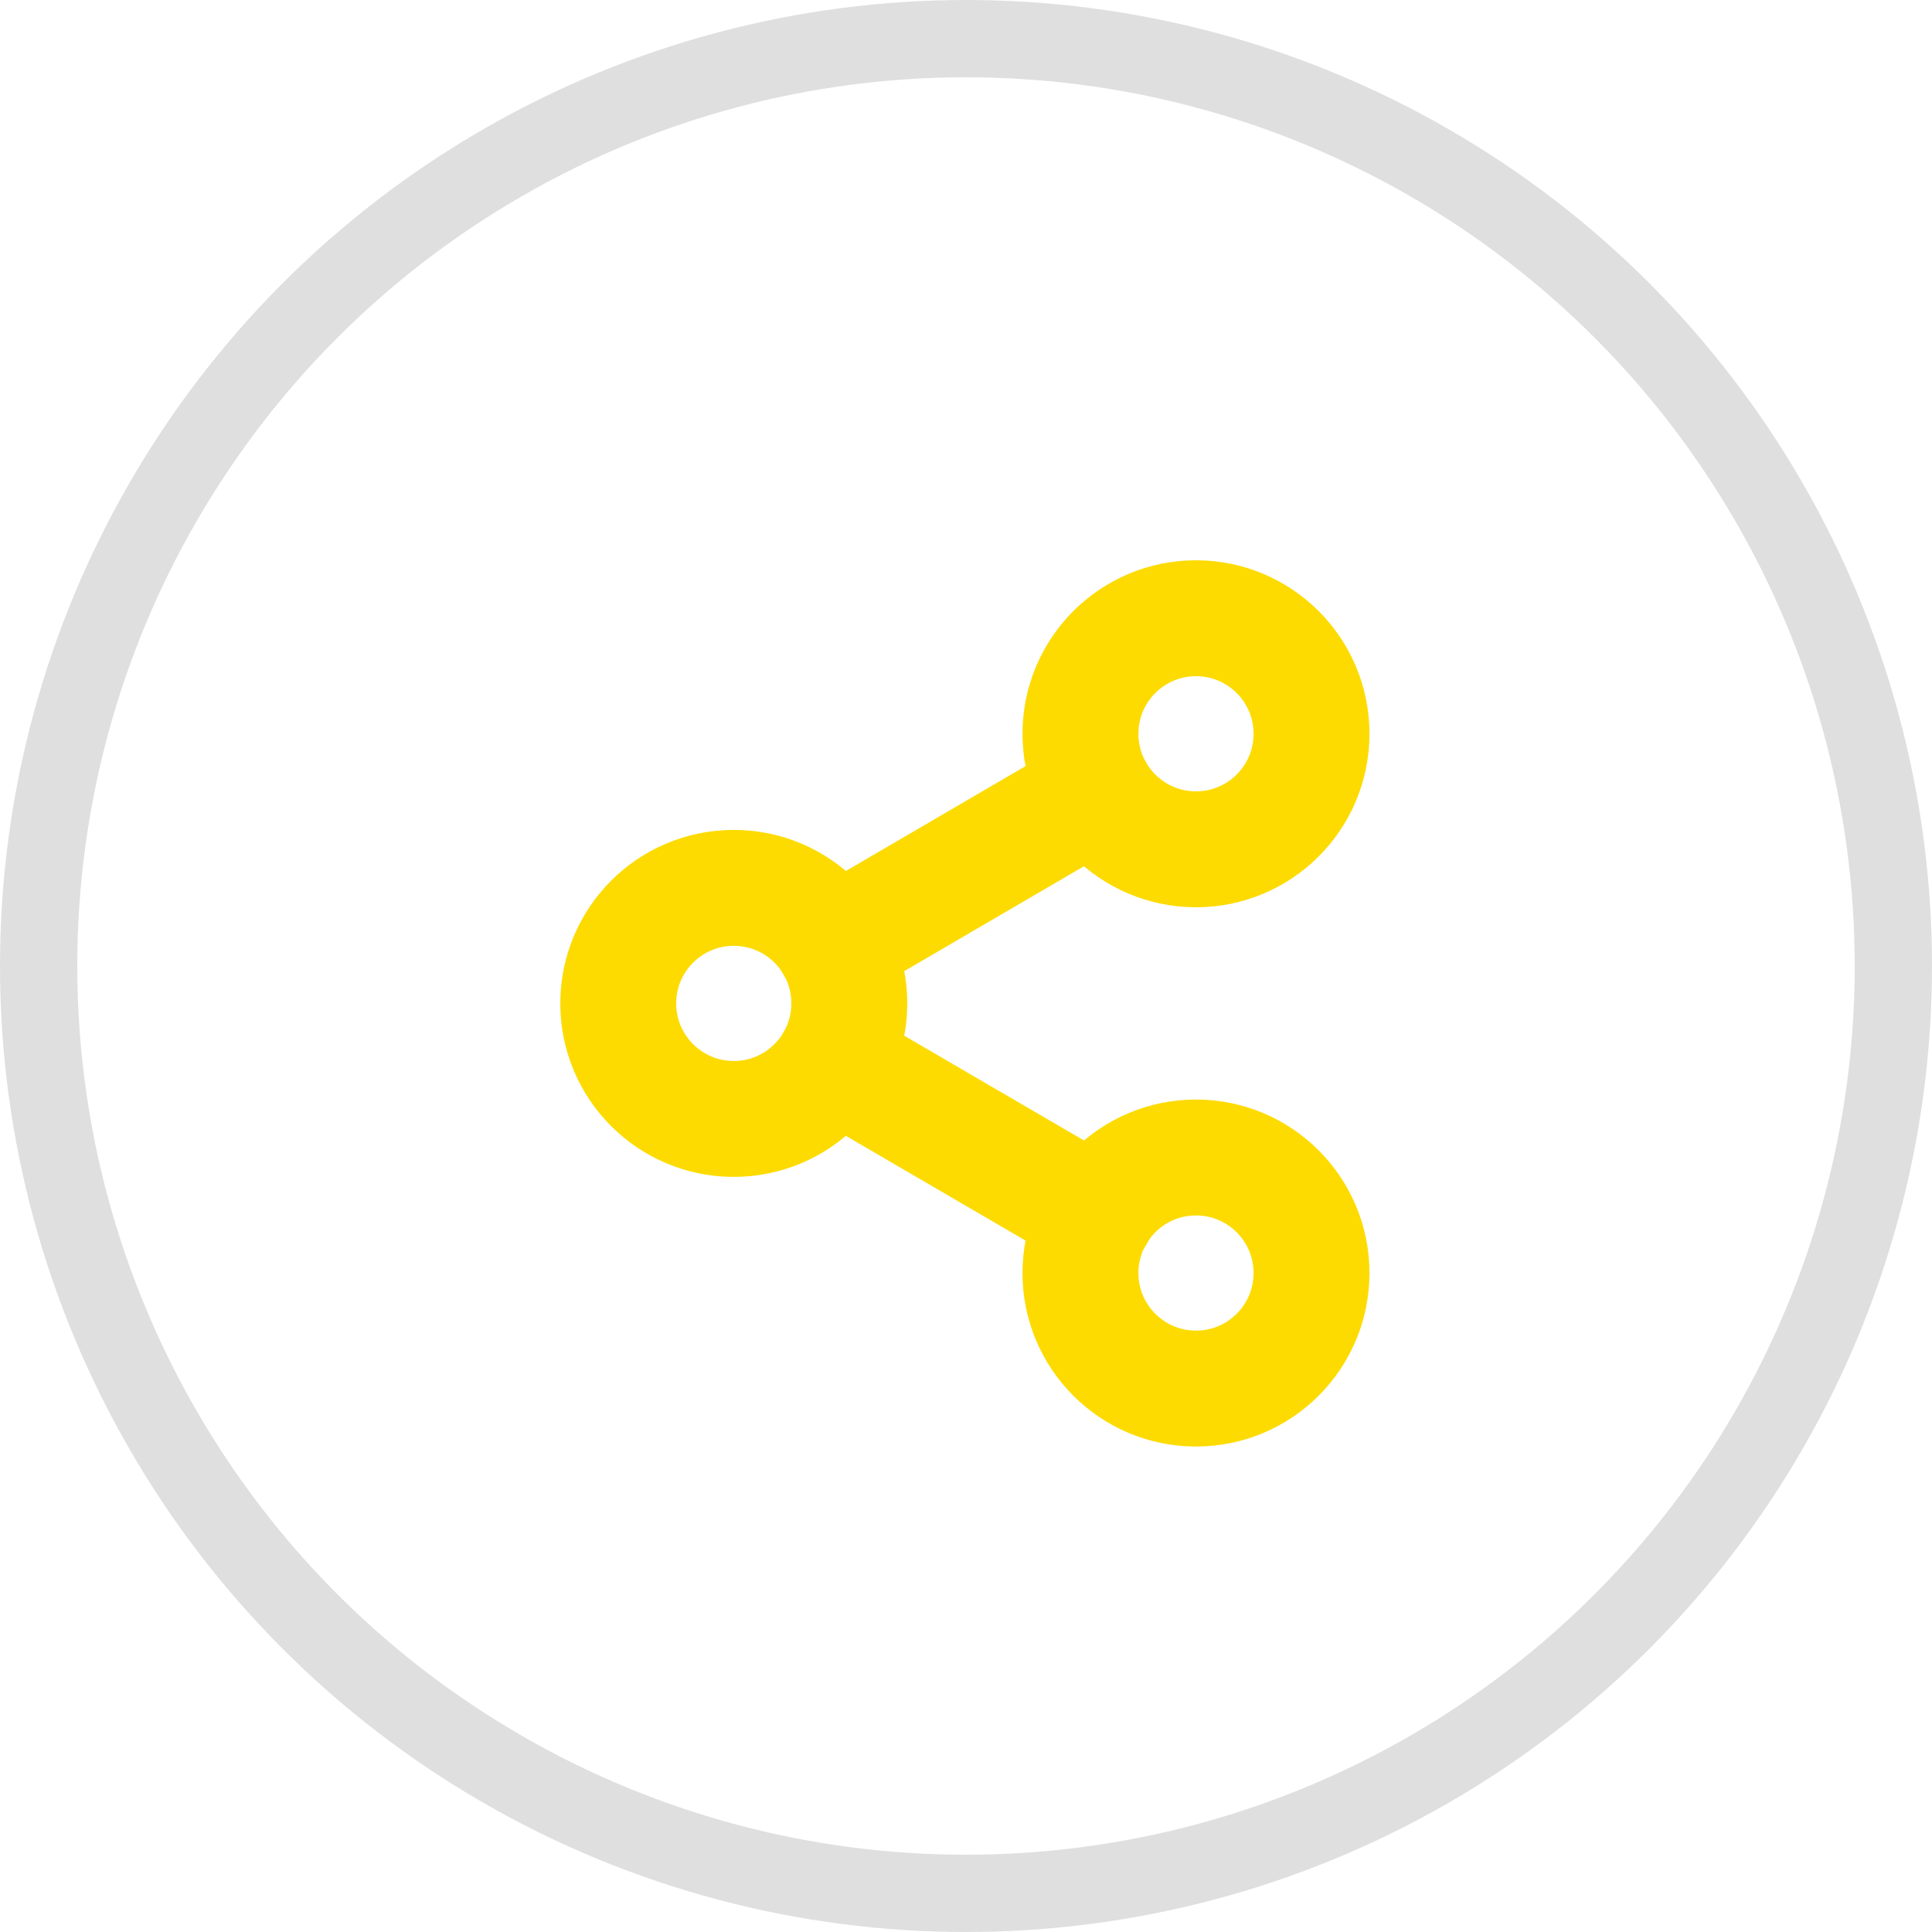
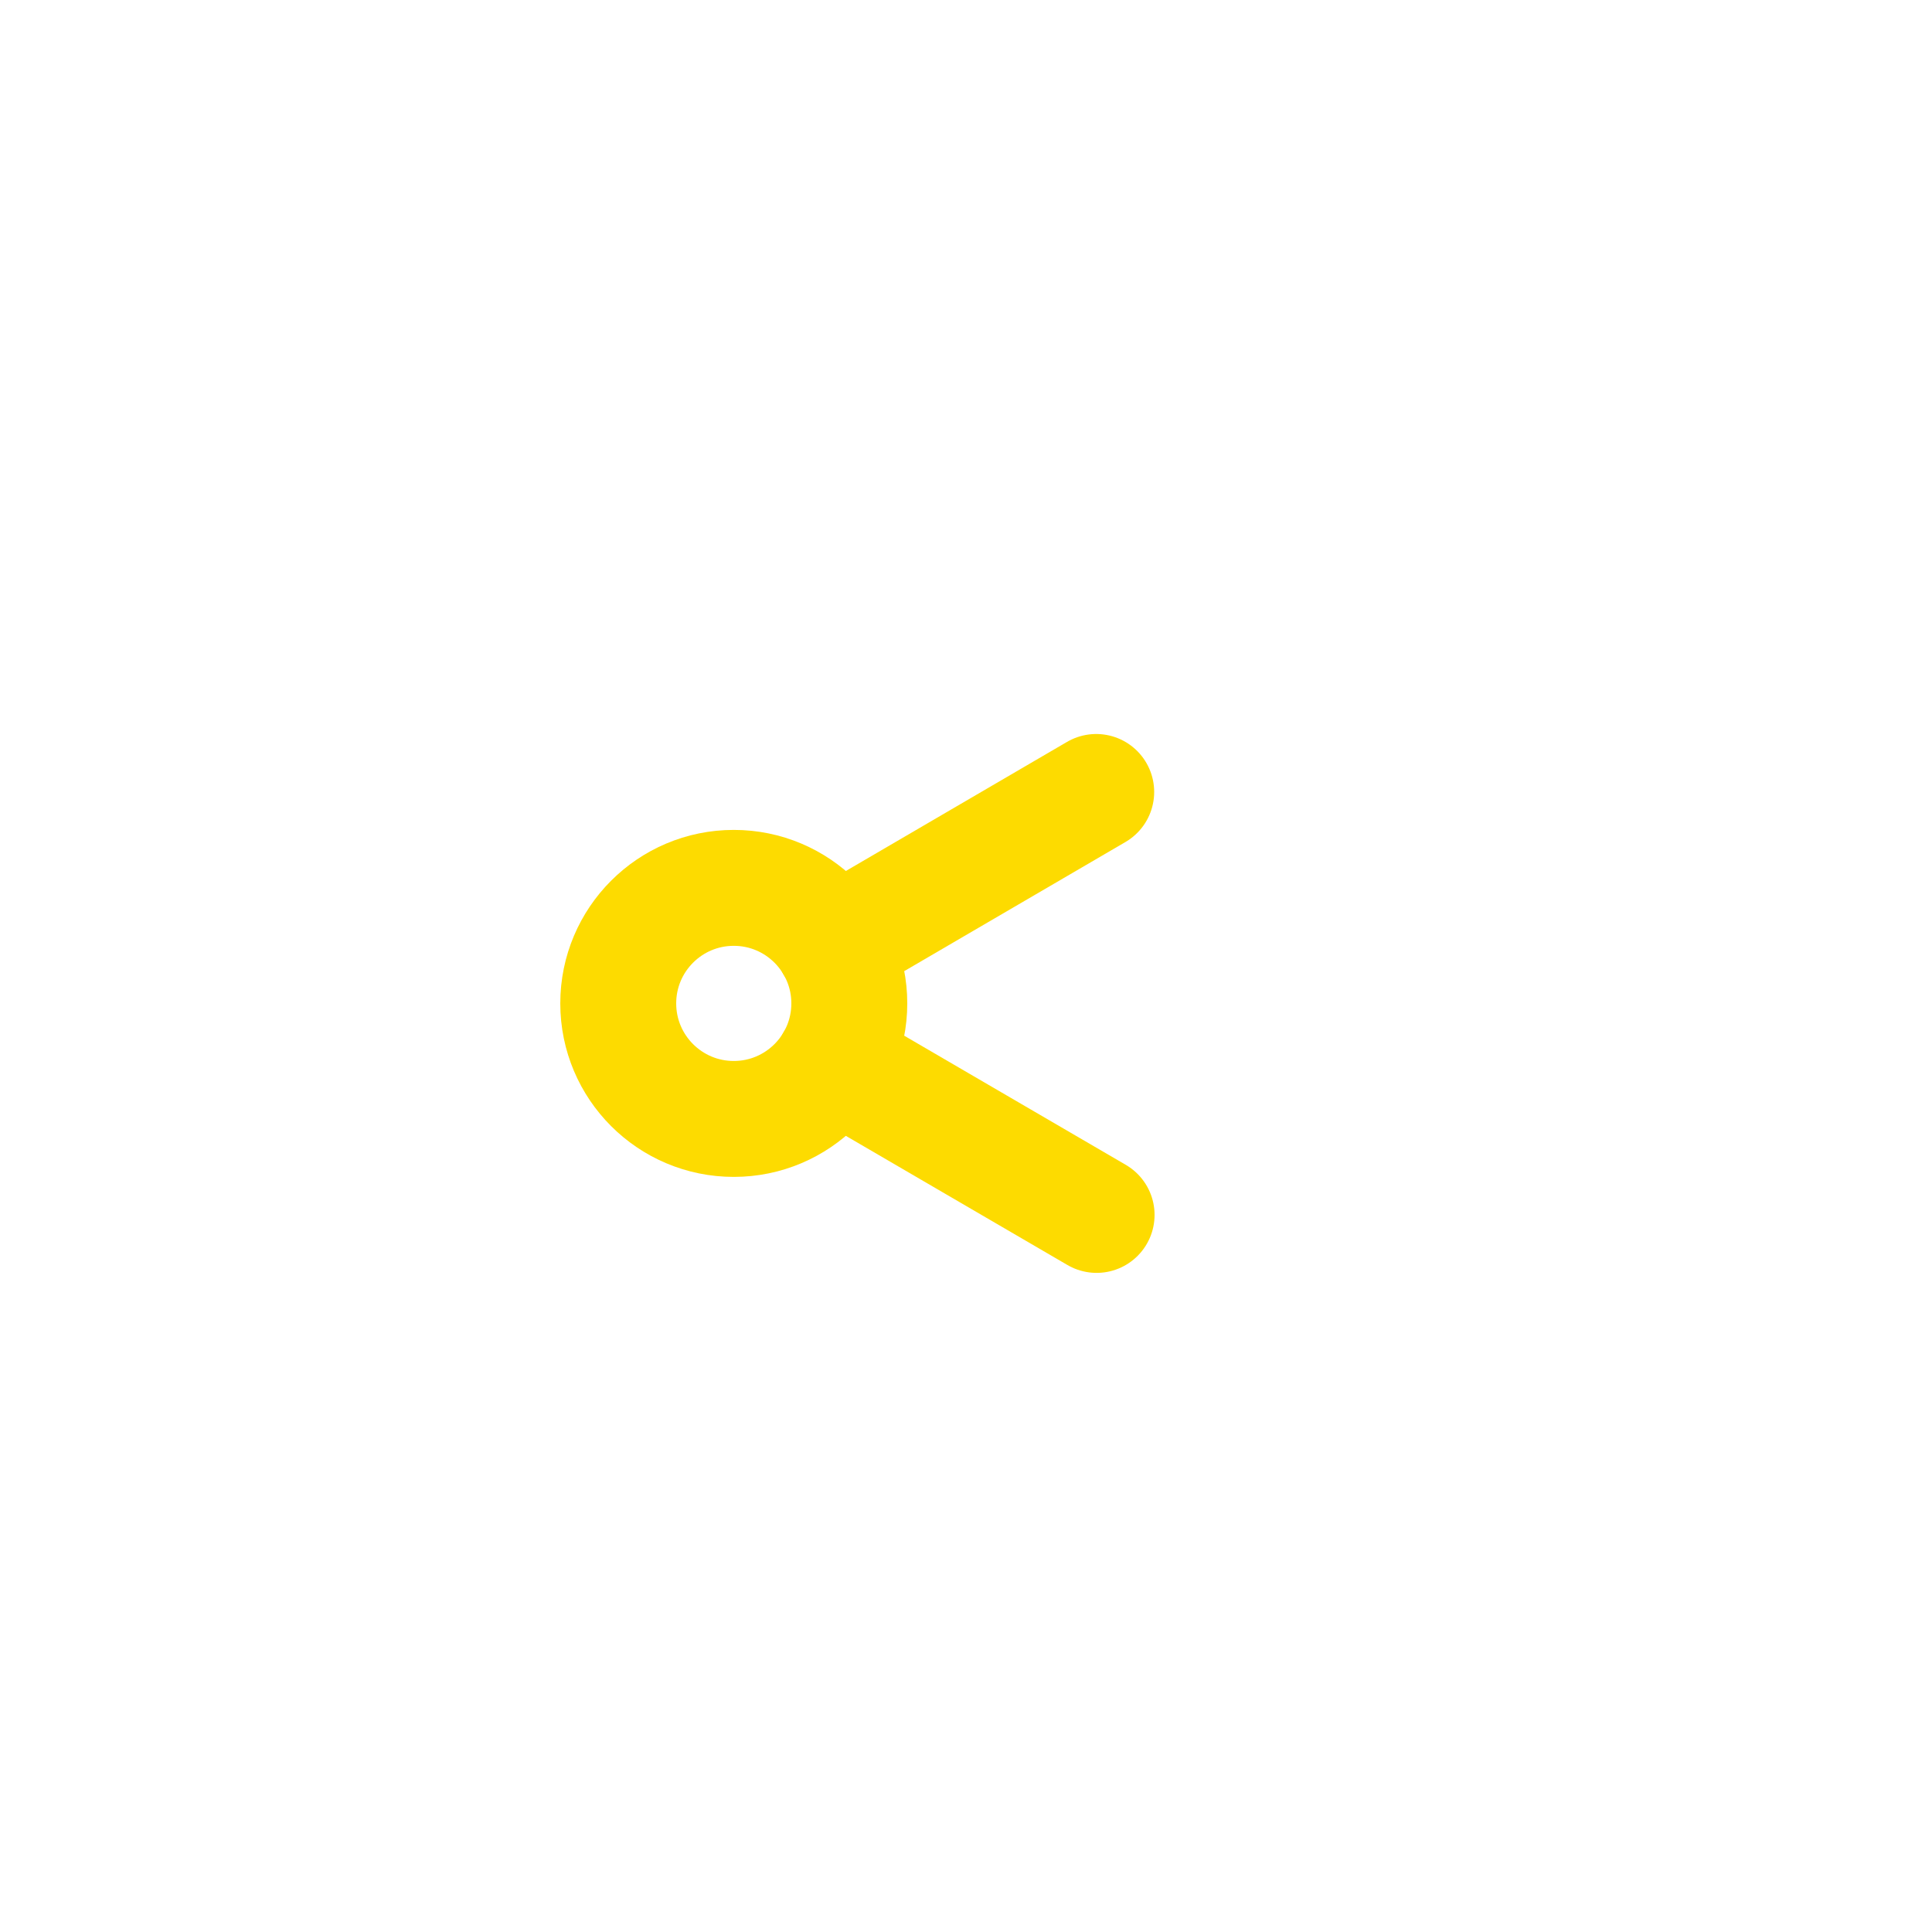
<svg xmlns="http://www.w3.org/2000/svg" width="25" height="25" viewBox="0 0 25 25">
  <g id="icon-social" transform="translate(-1423 -617)">
    <g id="Group_2503" data-name="Group 2503" transform="translate(47 4)">
      <g id="Ellipse_42" data-name="Ellipse 42" transform="translate(1376 613)" fill="none" stroke="#dfdfdf" stroke-width="1">
        <ellipse cx="12.5" cy="12.5" rx="12.5" ry="12.5" stroke="none" />
-         <ellipse cx="12.5" cy="12.5" rx="12" ry="12" fill="none" />
      </g>
    </g>
    <g id="share-2" transform="translate(1428 623)">
-       <circle id="Ellipse_39" data-name="Ellipse 39" cx="1.495" cy="1.495" r="1.495" transform="translate(8.981 2)" stroke-width="1.5" stroke="#fddb00" stroke-linecap="round" stroke-linejoin="round" fill="none" />
      <circle id="Ellipse_40" data-name="Ellipse 40" cx="1.495" cy="1.495" r="1.495" transform="translate(3 5.489)" stroke-width="1.5" stroke="#fddb00" stroke-linecap="round" stroke-linejoin="round" fill="none" />
-       <circle id="Ellipse_41" data-name="Ellipse 41" cx="1.495" cy="1.495" r="1.495" transform="translate(8.981 8.978)" stroke-width="1.5" stroke="#fddb00" stroke-linecap="round" stroke-linejoin="round" fill="none" />
      <line id="Line_23" data-name="Line 23" x2="3.404" y2="1.984" transform="translate(5.786 7.737)" fill="none" stroke="#fddb00" stroke-linecap="round" stroke-linejoin="round" stroke-width="1.5" />
      <line id="Line_24" data-name="Line 24" x1="3.399" y2="1.984" transform="translate(5.786 4.248)" fill="none" stroke="#fddb00" stroke-linecap="round" stroke-linejoin="round" stroke-width="1.5" />
    </g>
  </g>
</svg>